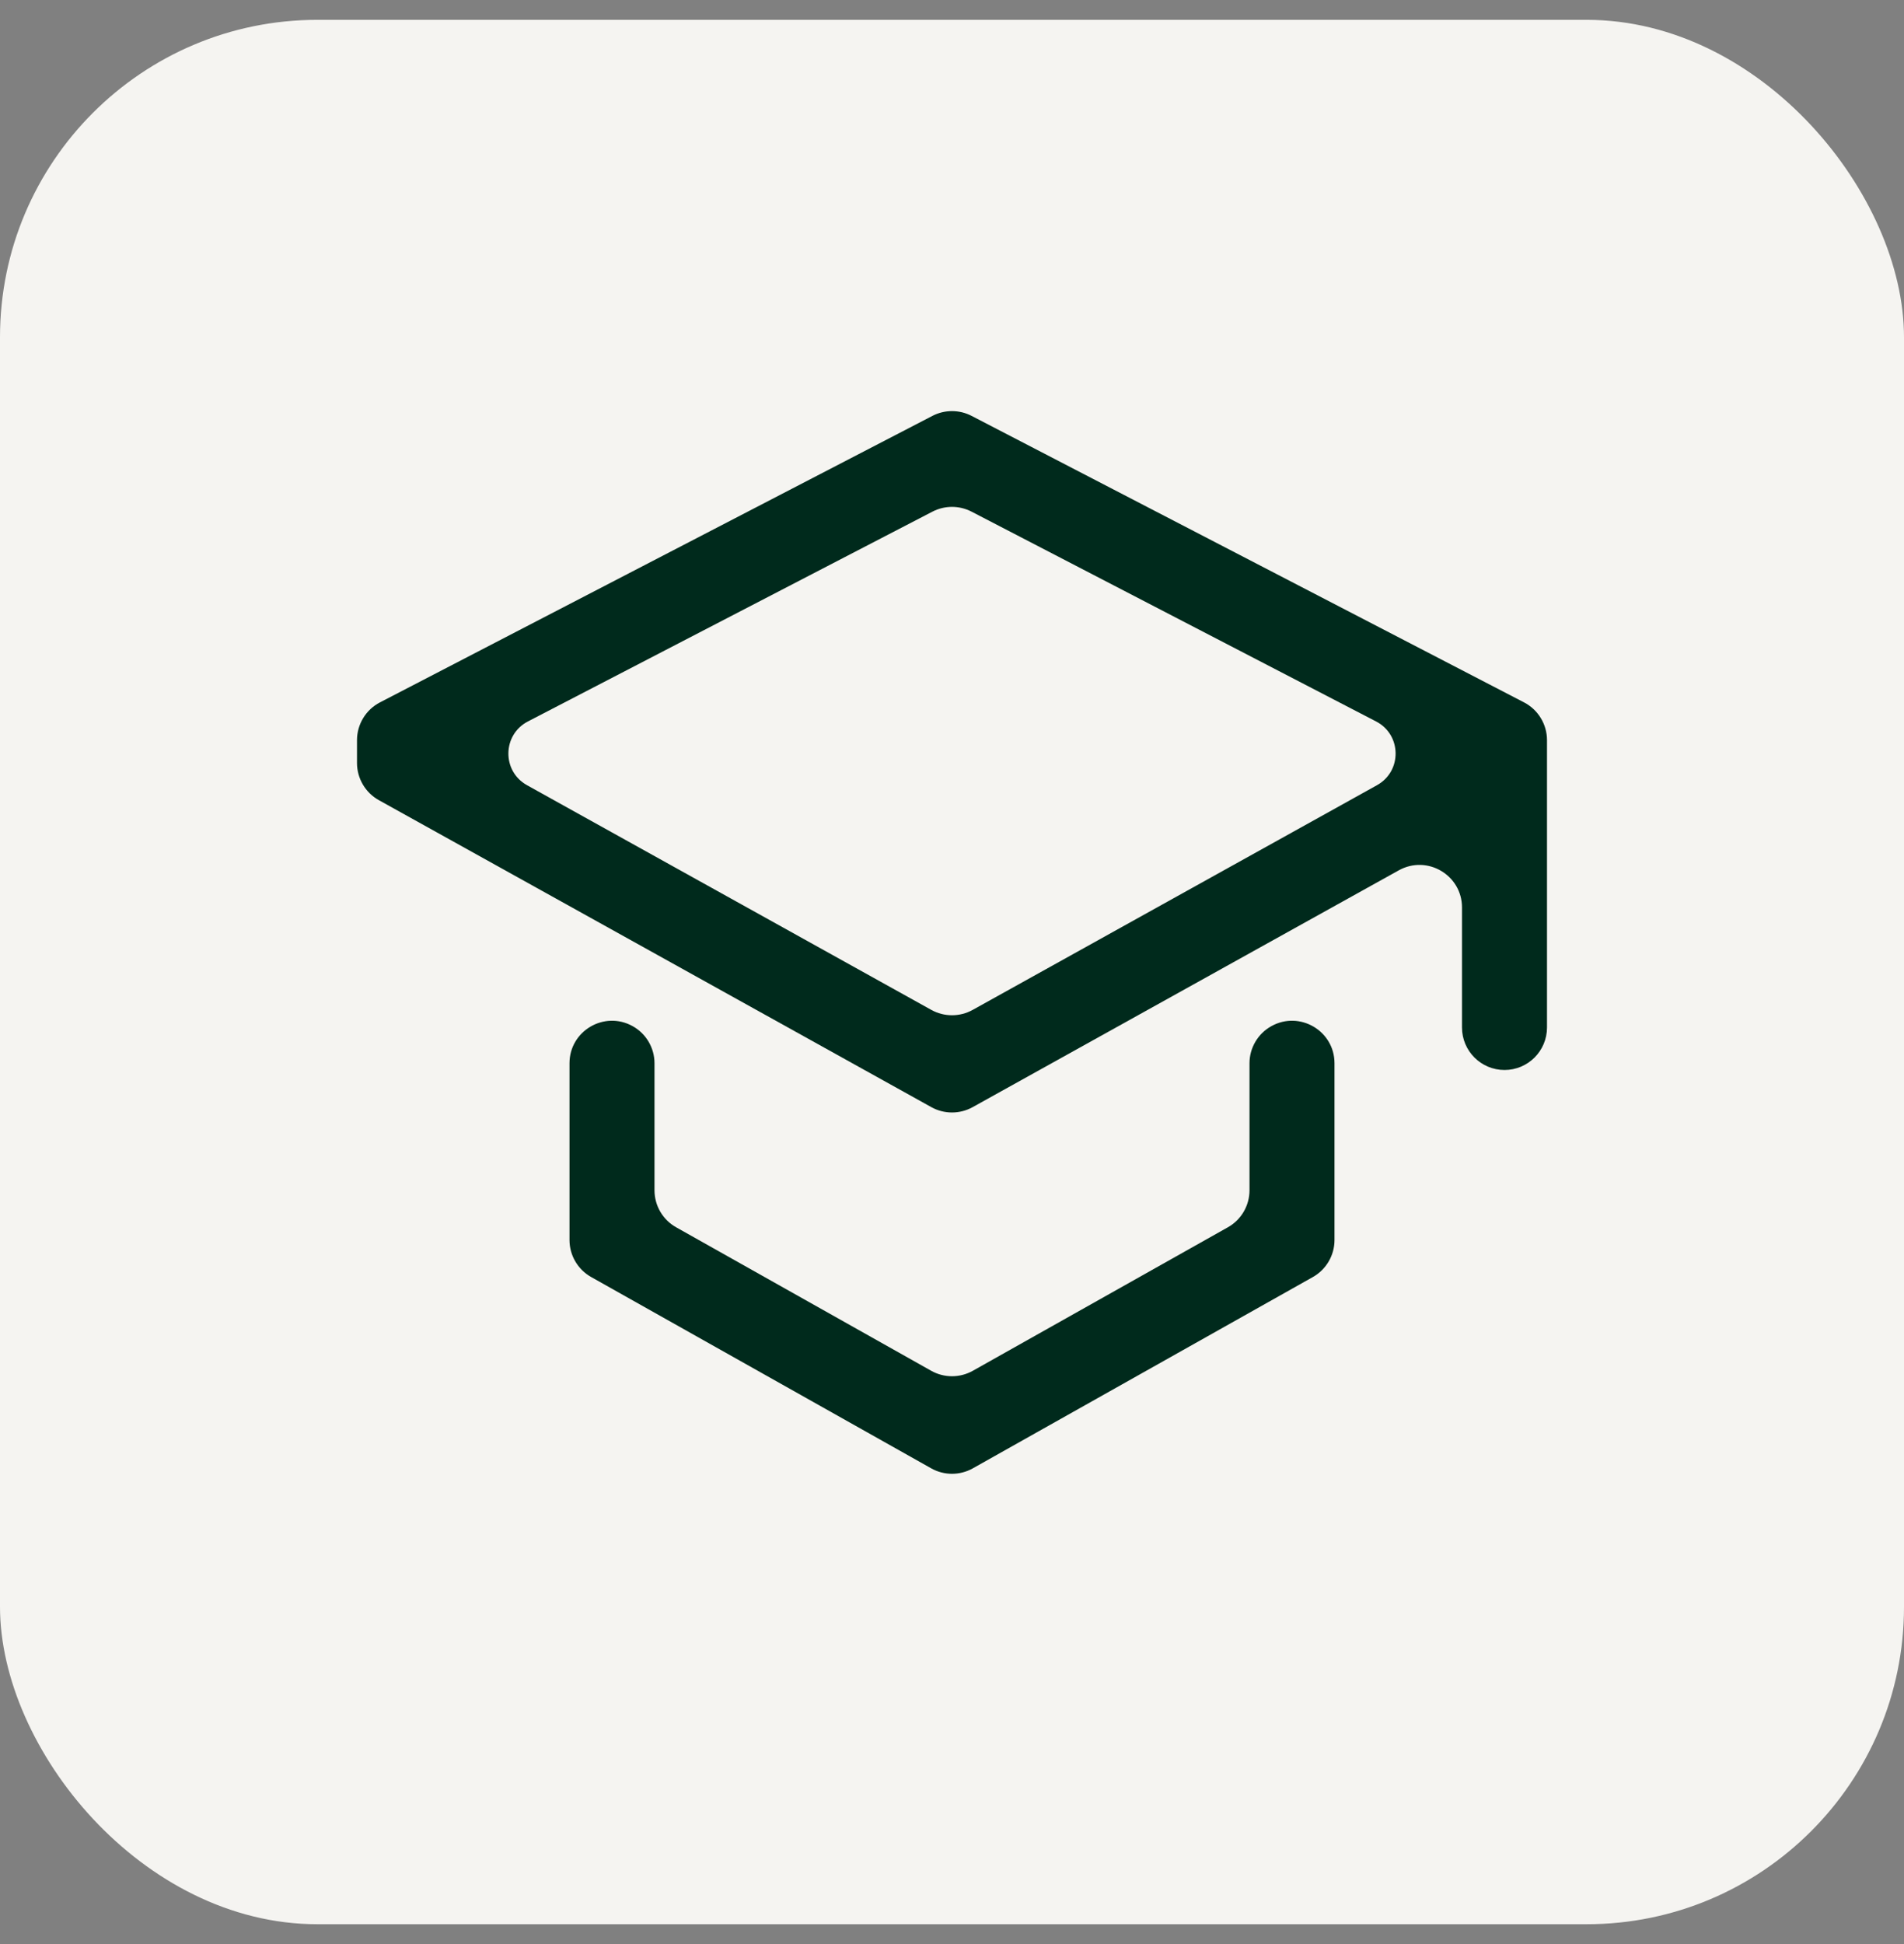
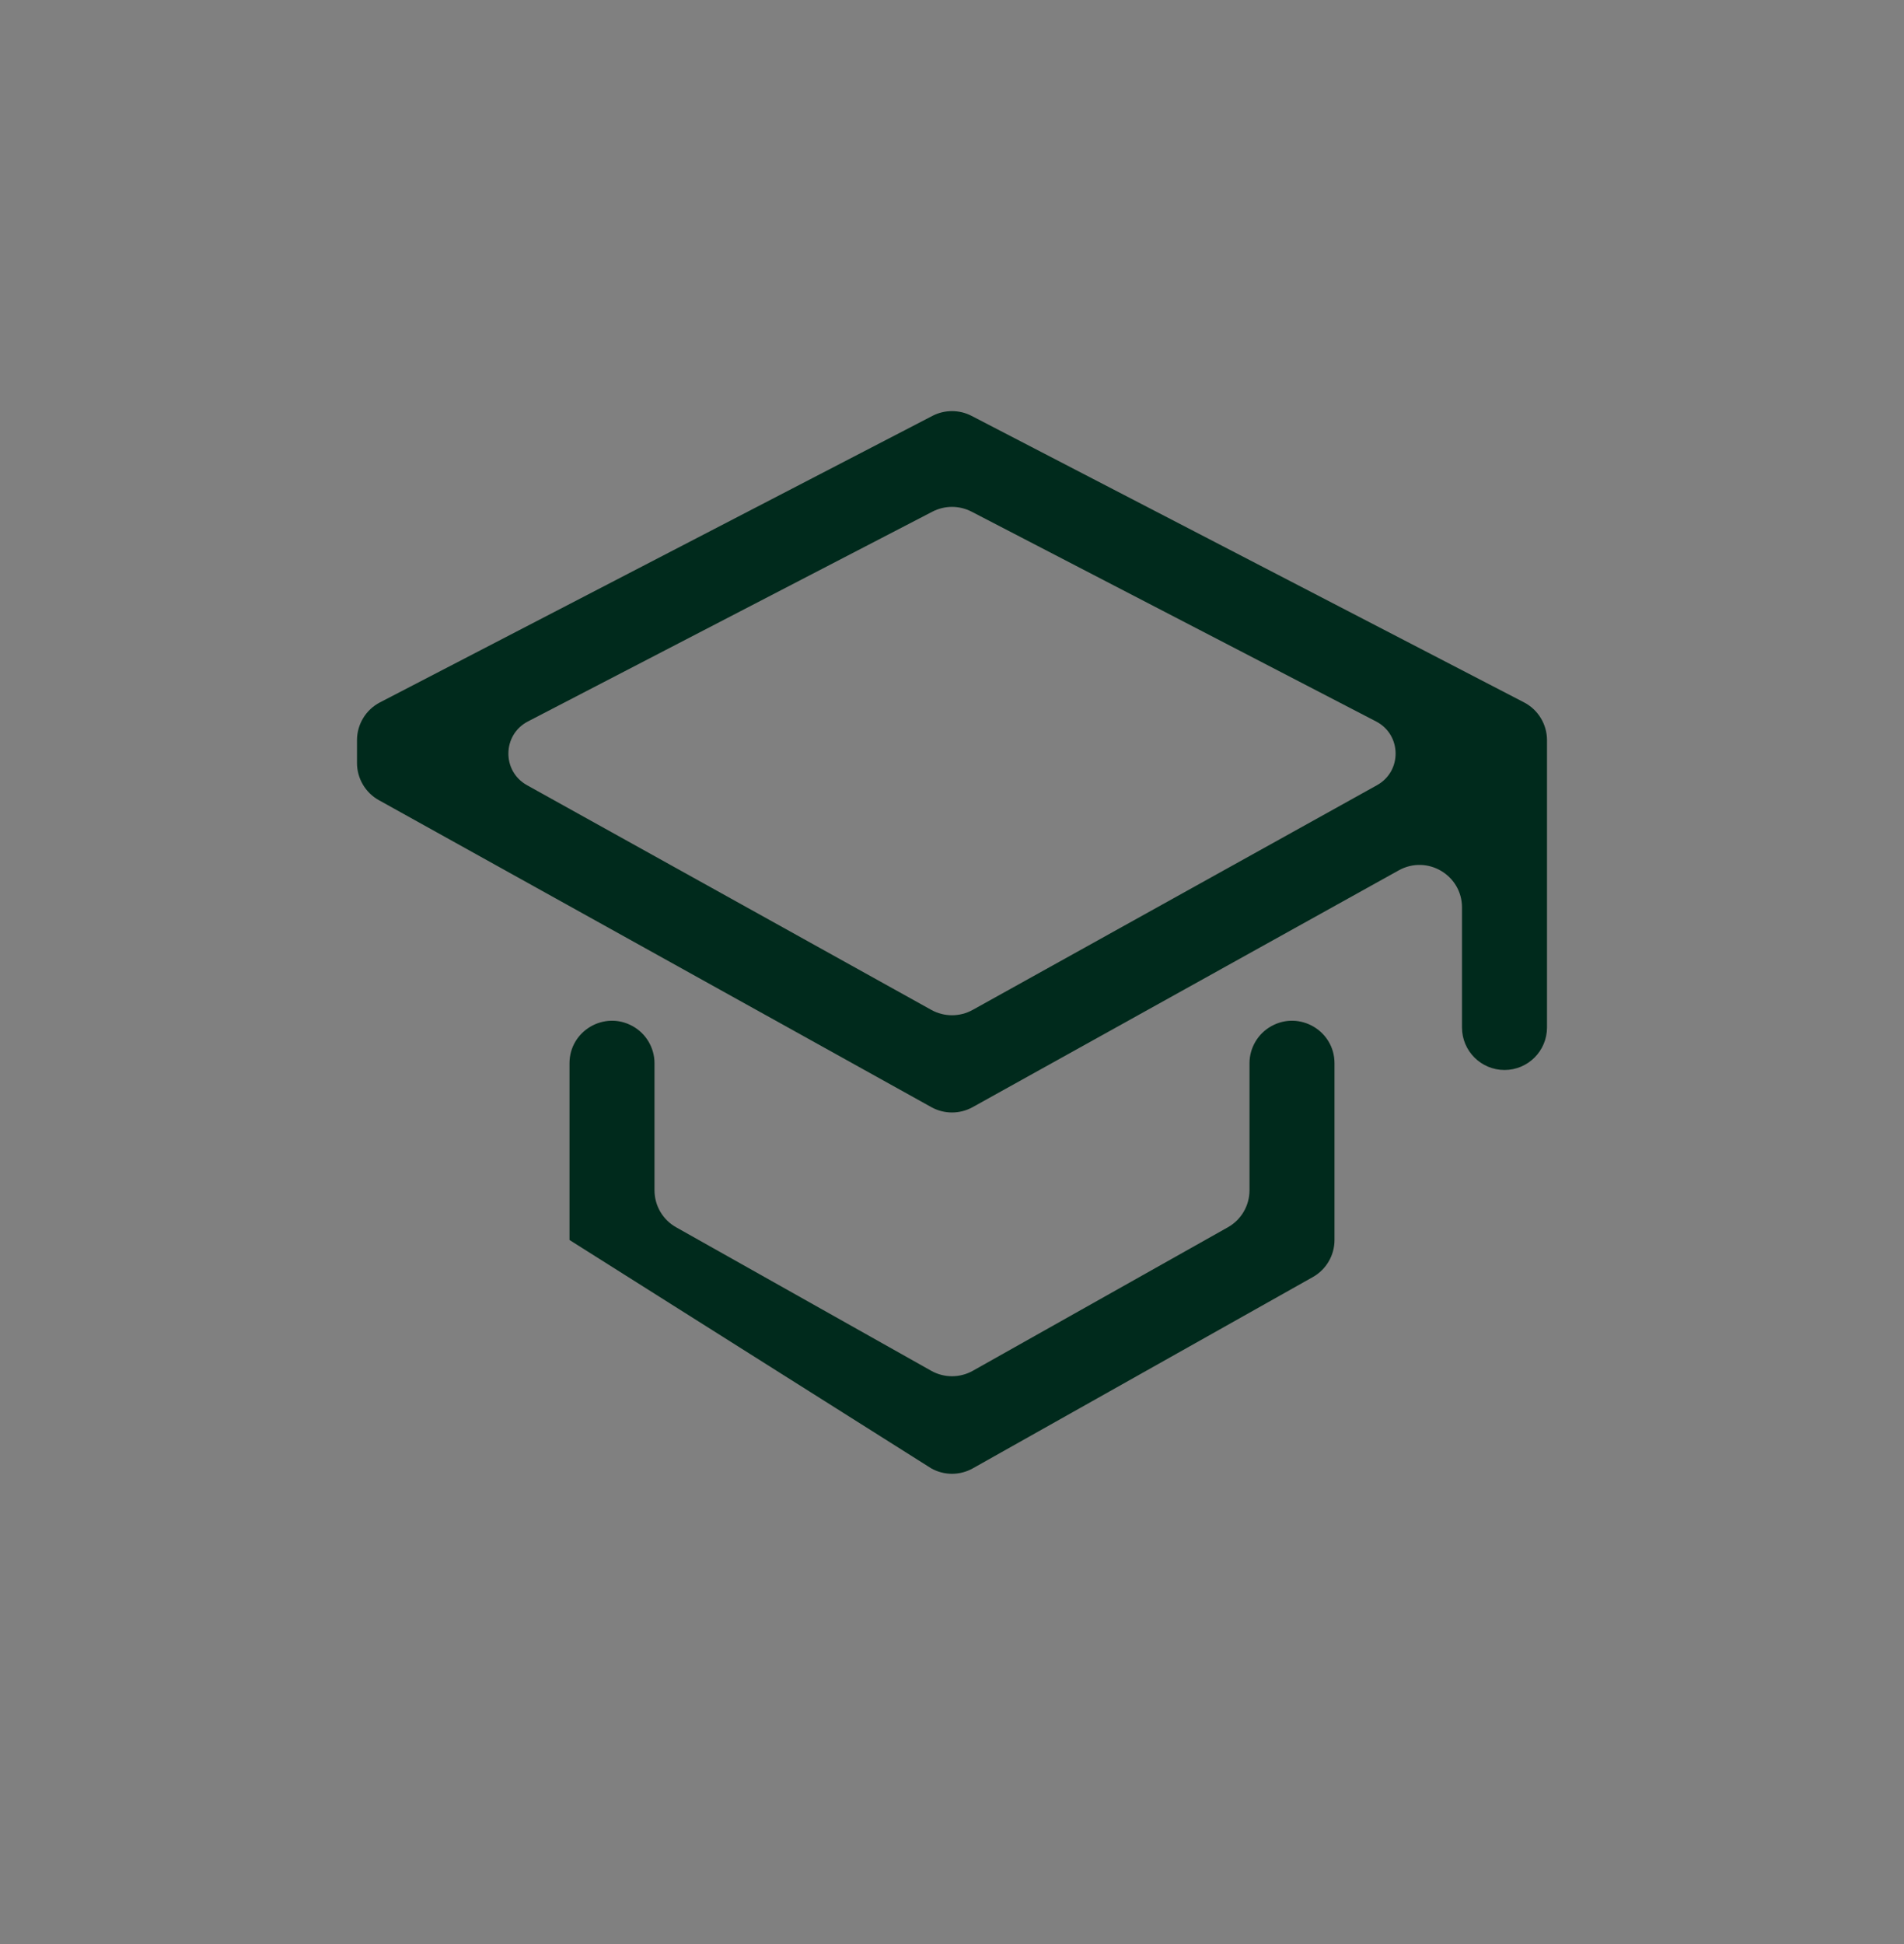
<svg xmlns="http://www.w3.org/2000/svg" width="48" height="49" viewBox="0 0 48 49" fill="none">
  <rect x="0" y="0" width="48" height="49" fill="#808080" stroke="none" />
-   <rect y="0.5" width="48" height="48" rx="8" fill="#F5F4F1" />
-   <path d="M31.5 30.001C31.5 30.388 31.291 30.745 30.954 30.934L24.526 34.55C24.199 34.734 23.801 34.734 23.475 34.55L17.046 30.934C16.709 30.745 16.5 30.388 16.5 30.001V26.8C16.5 26.411 16.289 26.053 15.949 25.864C15.235 25.467 14.357 25.983 14.357 26.8V31.254C14.357 31.641 14.566 31.998 14.904 32.188L23.475 37.009C23.801 37.193 24.199 37.193 24.526 37.009L33.097 32.188C33.434 31.998 33.643 31.641 33.643 31.254V26.8C33.643 25.983 32.766 25.467 32.051 25.864C31.711 26.053 31.5 26.411 31.5 26.8V30.001Z" fill="#002A1C" />
+   <path d="M31.5 30.001C31.5 30.388 31.291 30.745 30.954 30.934L24.526 34.55C24.199 34.734 23.801 34.734 23.475 34.55L17.046 30.934C16.709 30.745 16.5 30.388 16.5 30.001V26.8C16.5 26.411 16.289 26.053 15.949 25.864C15.235 25.467 14.357 25.983 14.357 26.8V31.254L23.475 37.009C23.801 37.193 24.199 37.193 24.526 37.009L33.097 32.188C33.434 31.998 33.643 31.641 33.643 31.254V26.8C33.643 25.983 32.766 25.467 32.051 25.864C31.711 26.053 31.5 26.411 31.5 26.8V30.001Z" fill="#002A1C" />
  <path d="M24.493 10.482C24.184 10.322 23.816 10.322 23.507 10.482L9.578 17.704C9.223 17.889 9 18.256 9 18.656V19.231C9 19.62 9.211 19.979 9.551 20.168L23.48 27.906C23.803 28.085 24.197 28.085 24.52 27.906L35.265 21.936C35.98 21.54 36.857 22.056 36.857 22.873V25.898C36.857 26.489 37.337 26.969 37.929 26.969C38.52 26.969 39 26.489 39 25.898V18.656C39 18.256 38.777 17.889 38.422 17.704L24.493 10.482ZM34.714 19.791L32.571 20.982L24.52 25.455C24.197 25.634 23.803 25.634 23.48 25.455L15.429 20.982L13.286 19.791C12.65 19.438 12.663 18.519 13.309 18.184L23.507 12.896C23.816 12.736 24.184 12.736 24.493 12.896L34.691 18.184C35.337 18.519 35.35 19.438 34.714 19.791Z" fill="#002A1C" />
</svg>